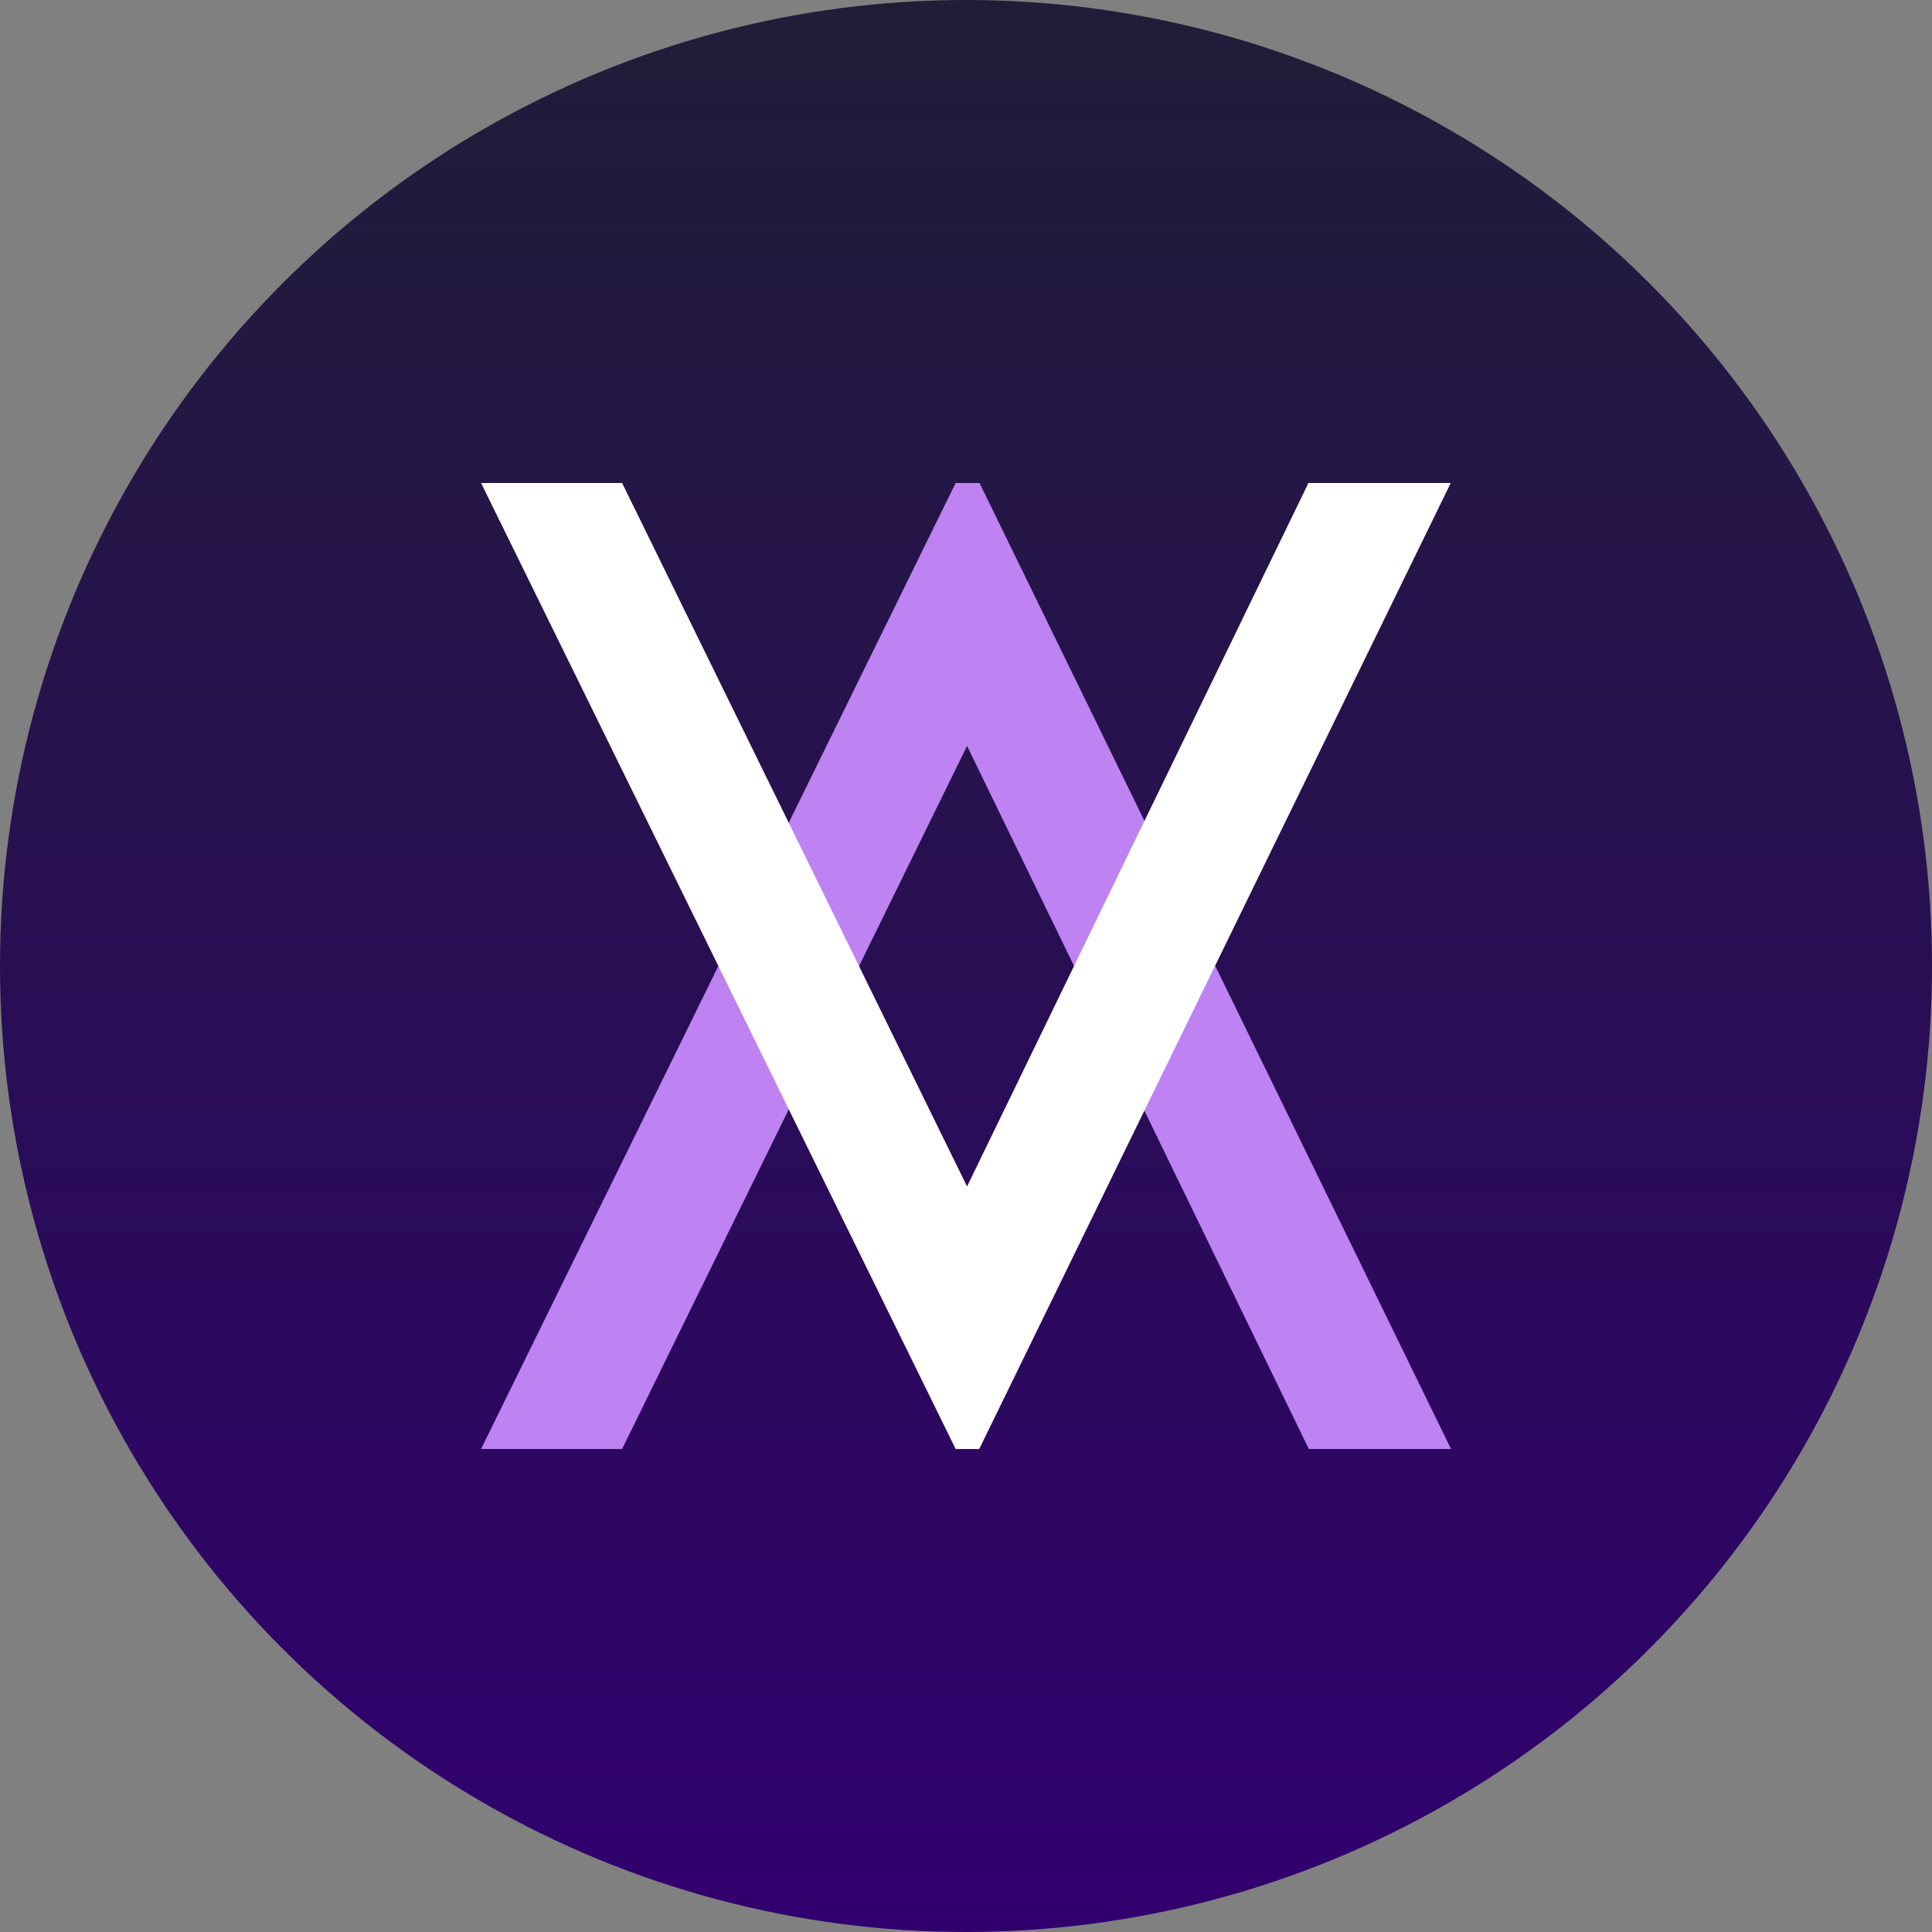
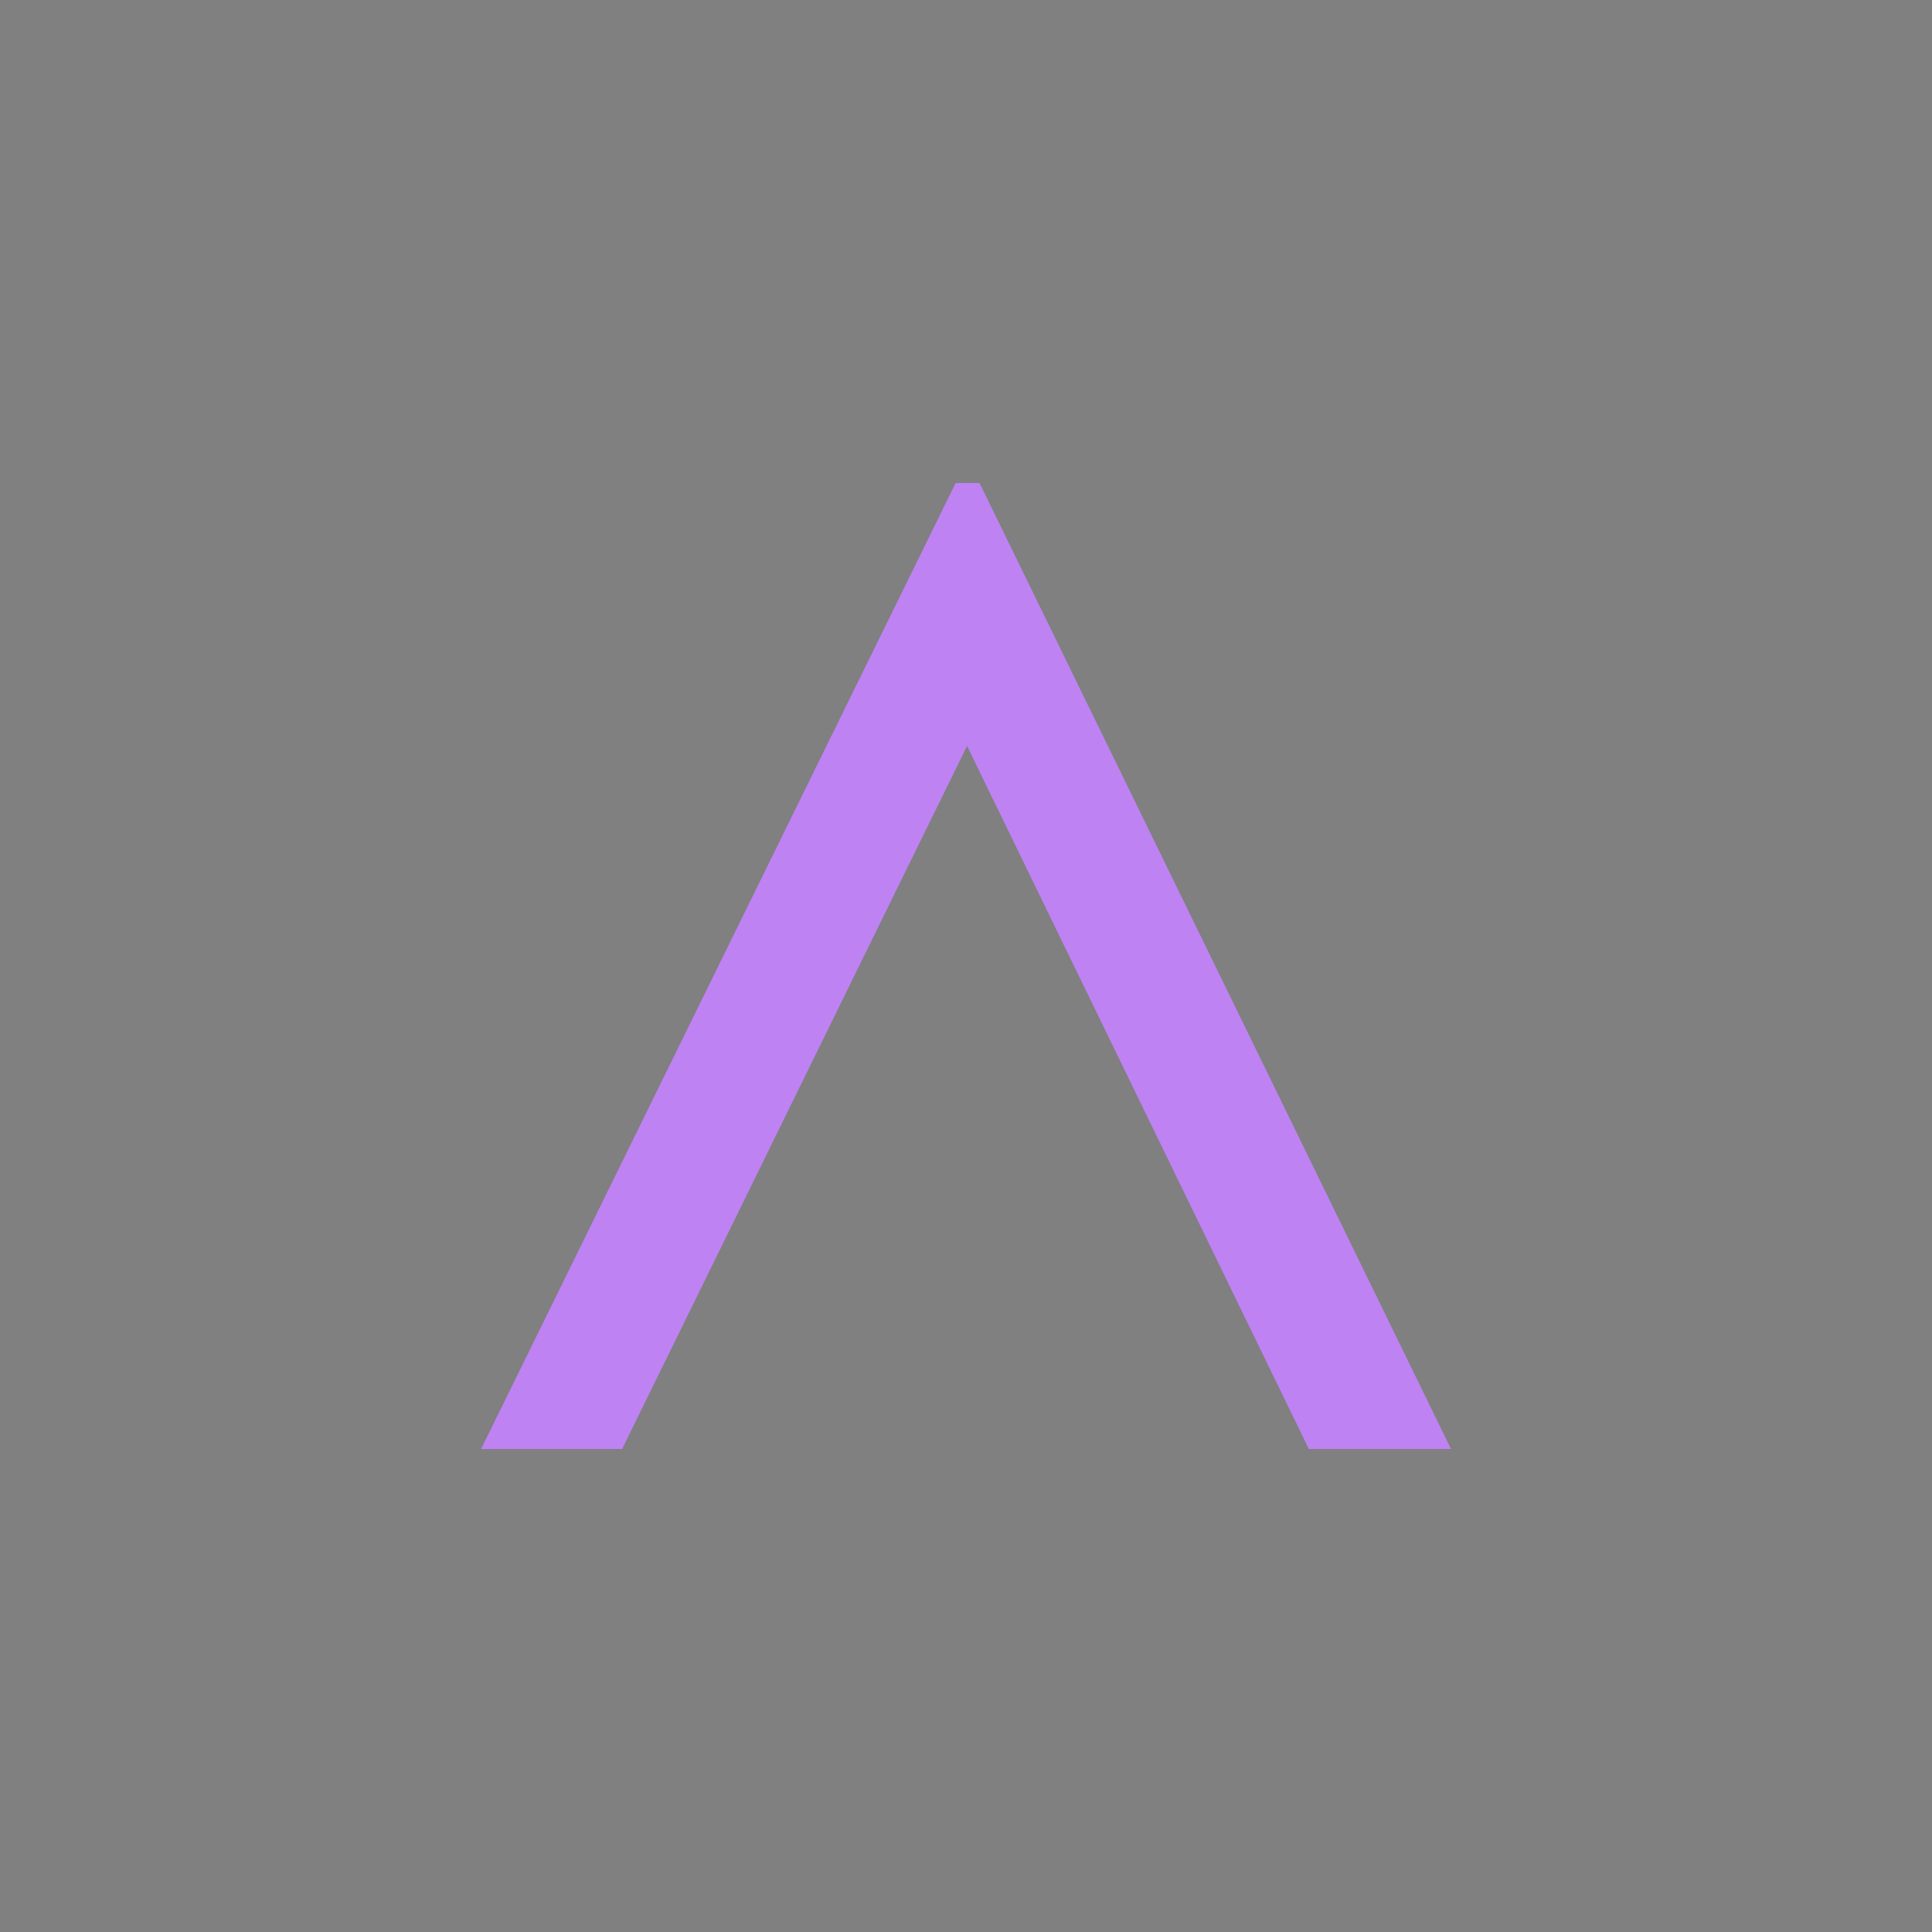
<svg xmlns="http://www.w3.org/2000/svg" width="20" height="20" viewBox="0 0 20 20" fill="none">
  <rect x="0" y="0" width="20" height="20" fill="#808080" stroke="none" />
-   <circle cx="10" cy="10" r="10" fill="url(#paint0_linear_12256_291571)" />
  <path fill-rule="evenodd" clip-rule="evenodd" d="M4.98 15H6.44L10.011 7.722L13.549 15H15.021L10.14 5H9.893L4.98 15Z" fill="#BE82F3" />
-   <path fill-rule="evenodd" clip-rule="evenodd" d="M4.98 5H6.44L10.011 12.282L13.545 5H15.018L10.137 15H9.893L4.98 5Z" fill="white" />
  <defs>
    <linearGradient id="paint0_linear_12256_291571" x1="10" y1="0" x2="10" y2="20" gradientUnits="userSpaceOnUse">
      <stop stop-color="#201D38" />
      <stop offset="1" stop-color="#31006F" />
    </linearGradient>
  </defs>
</svg>